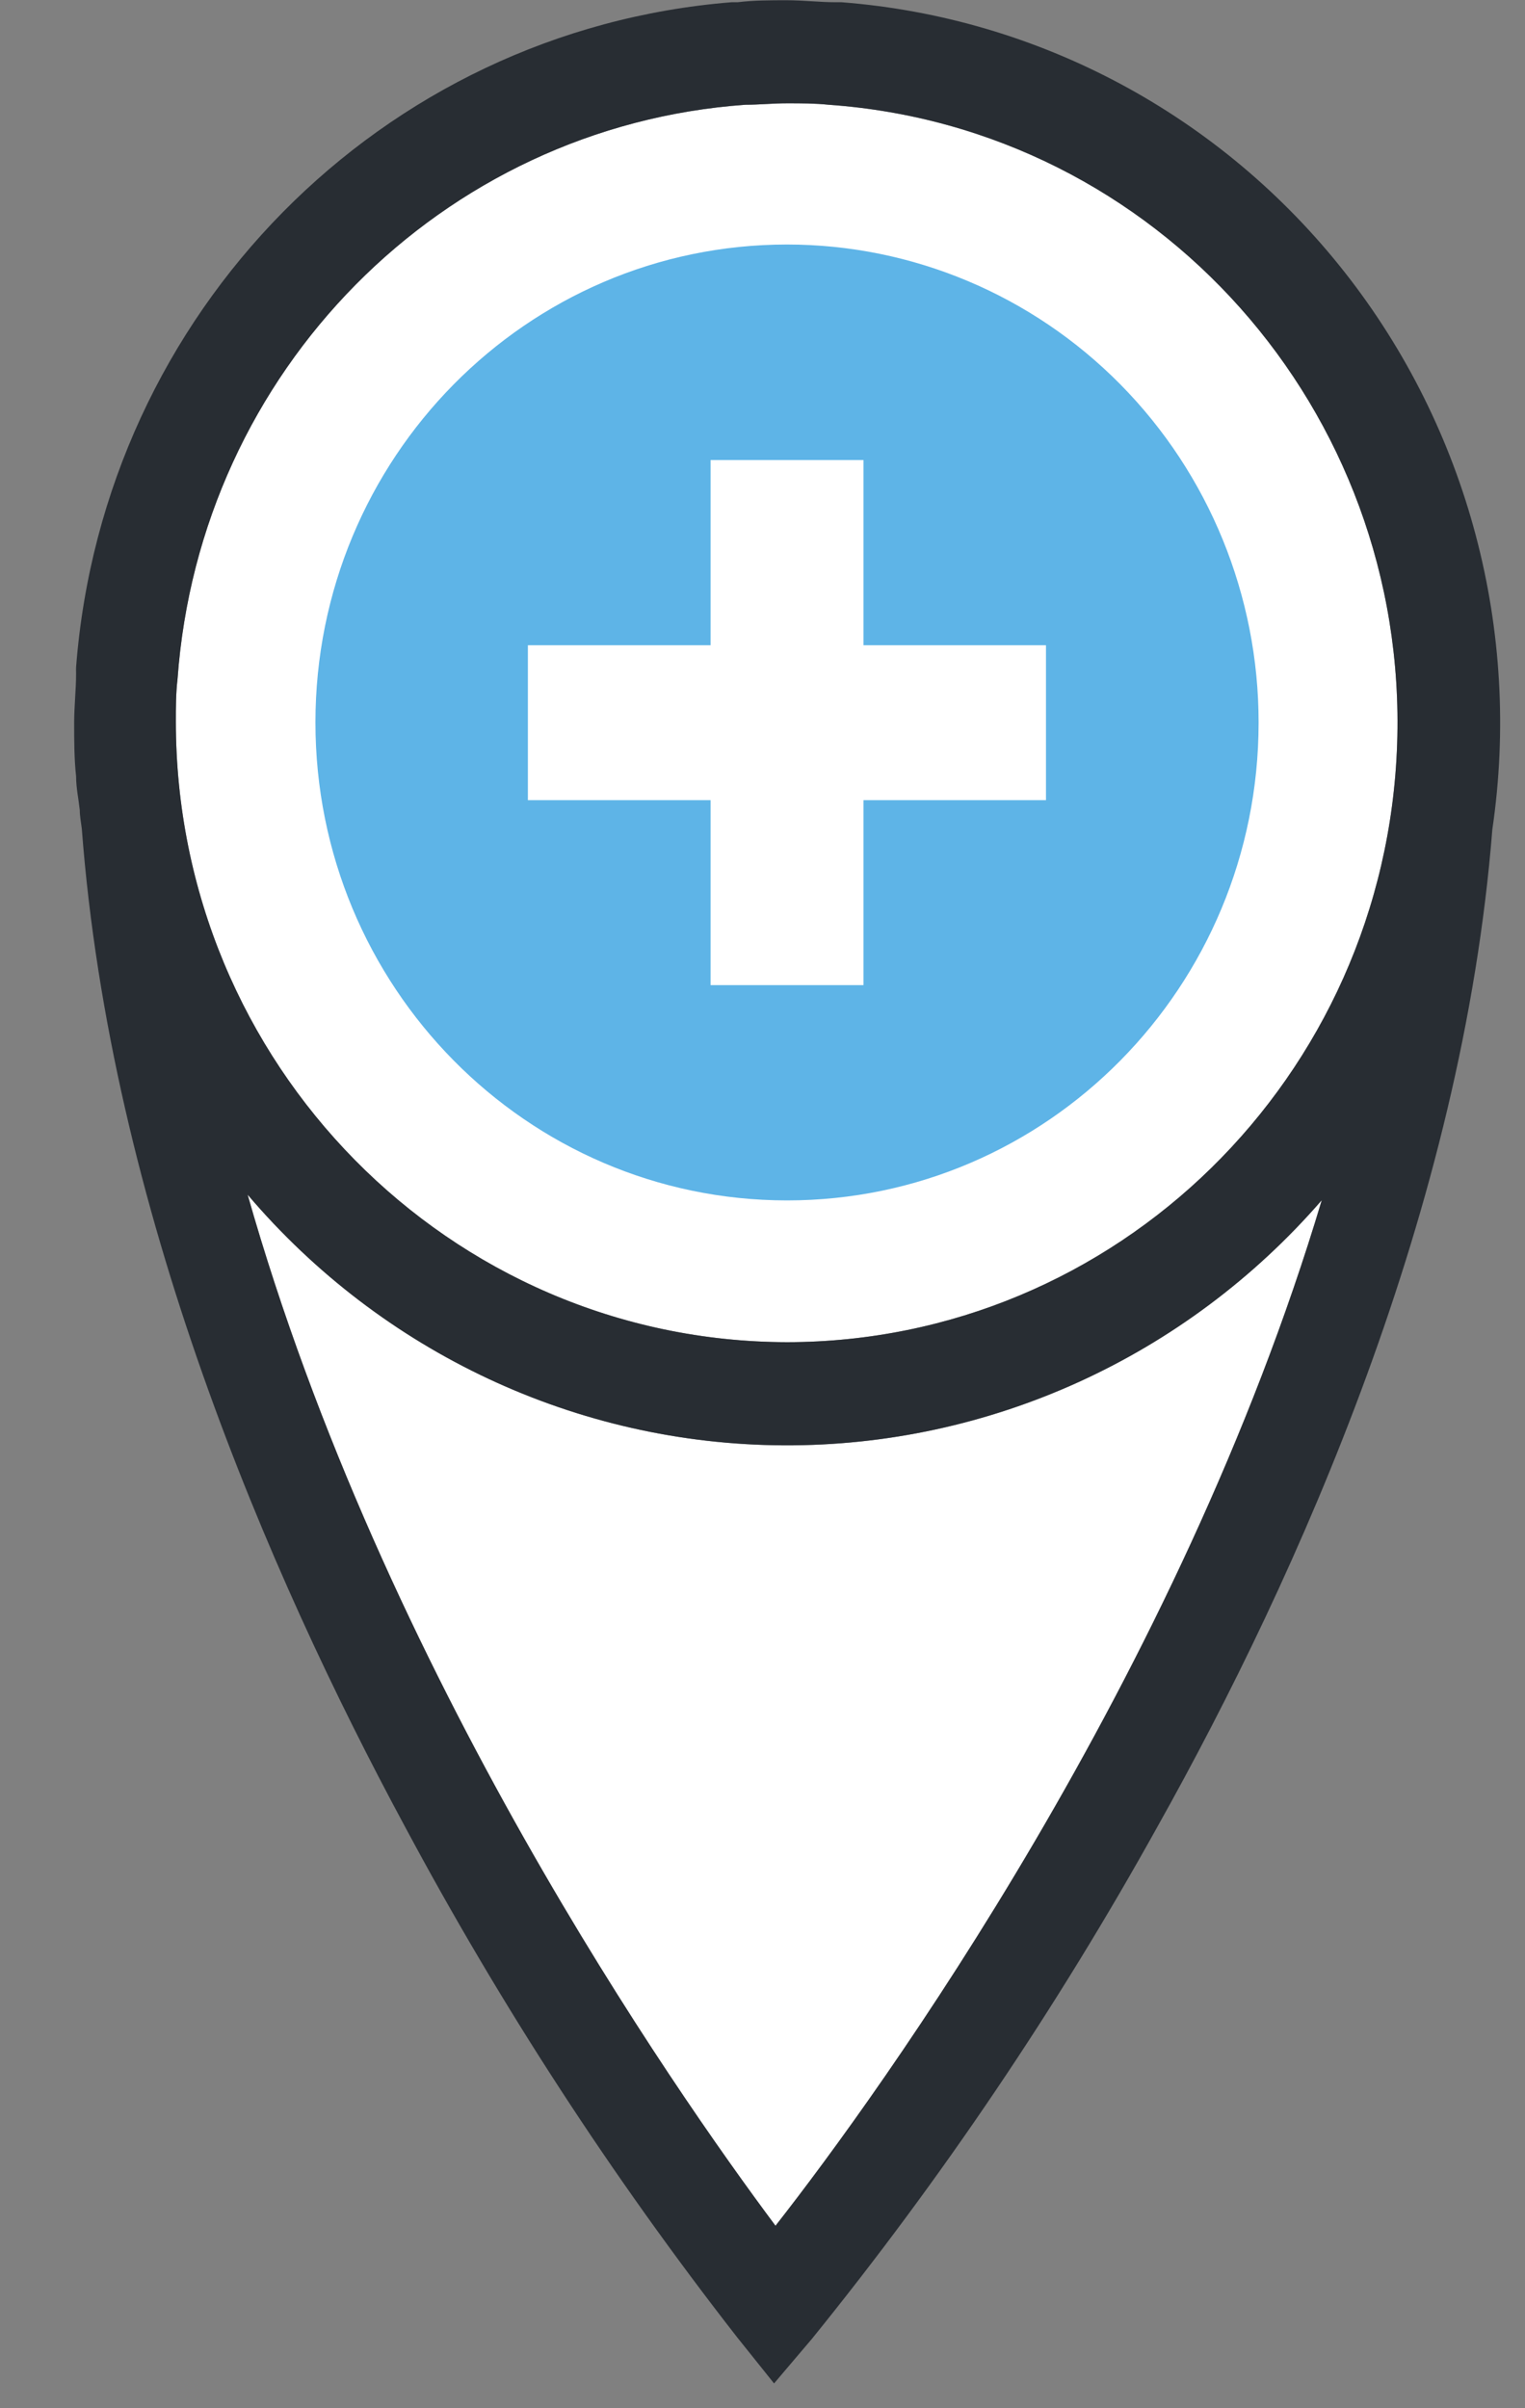
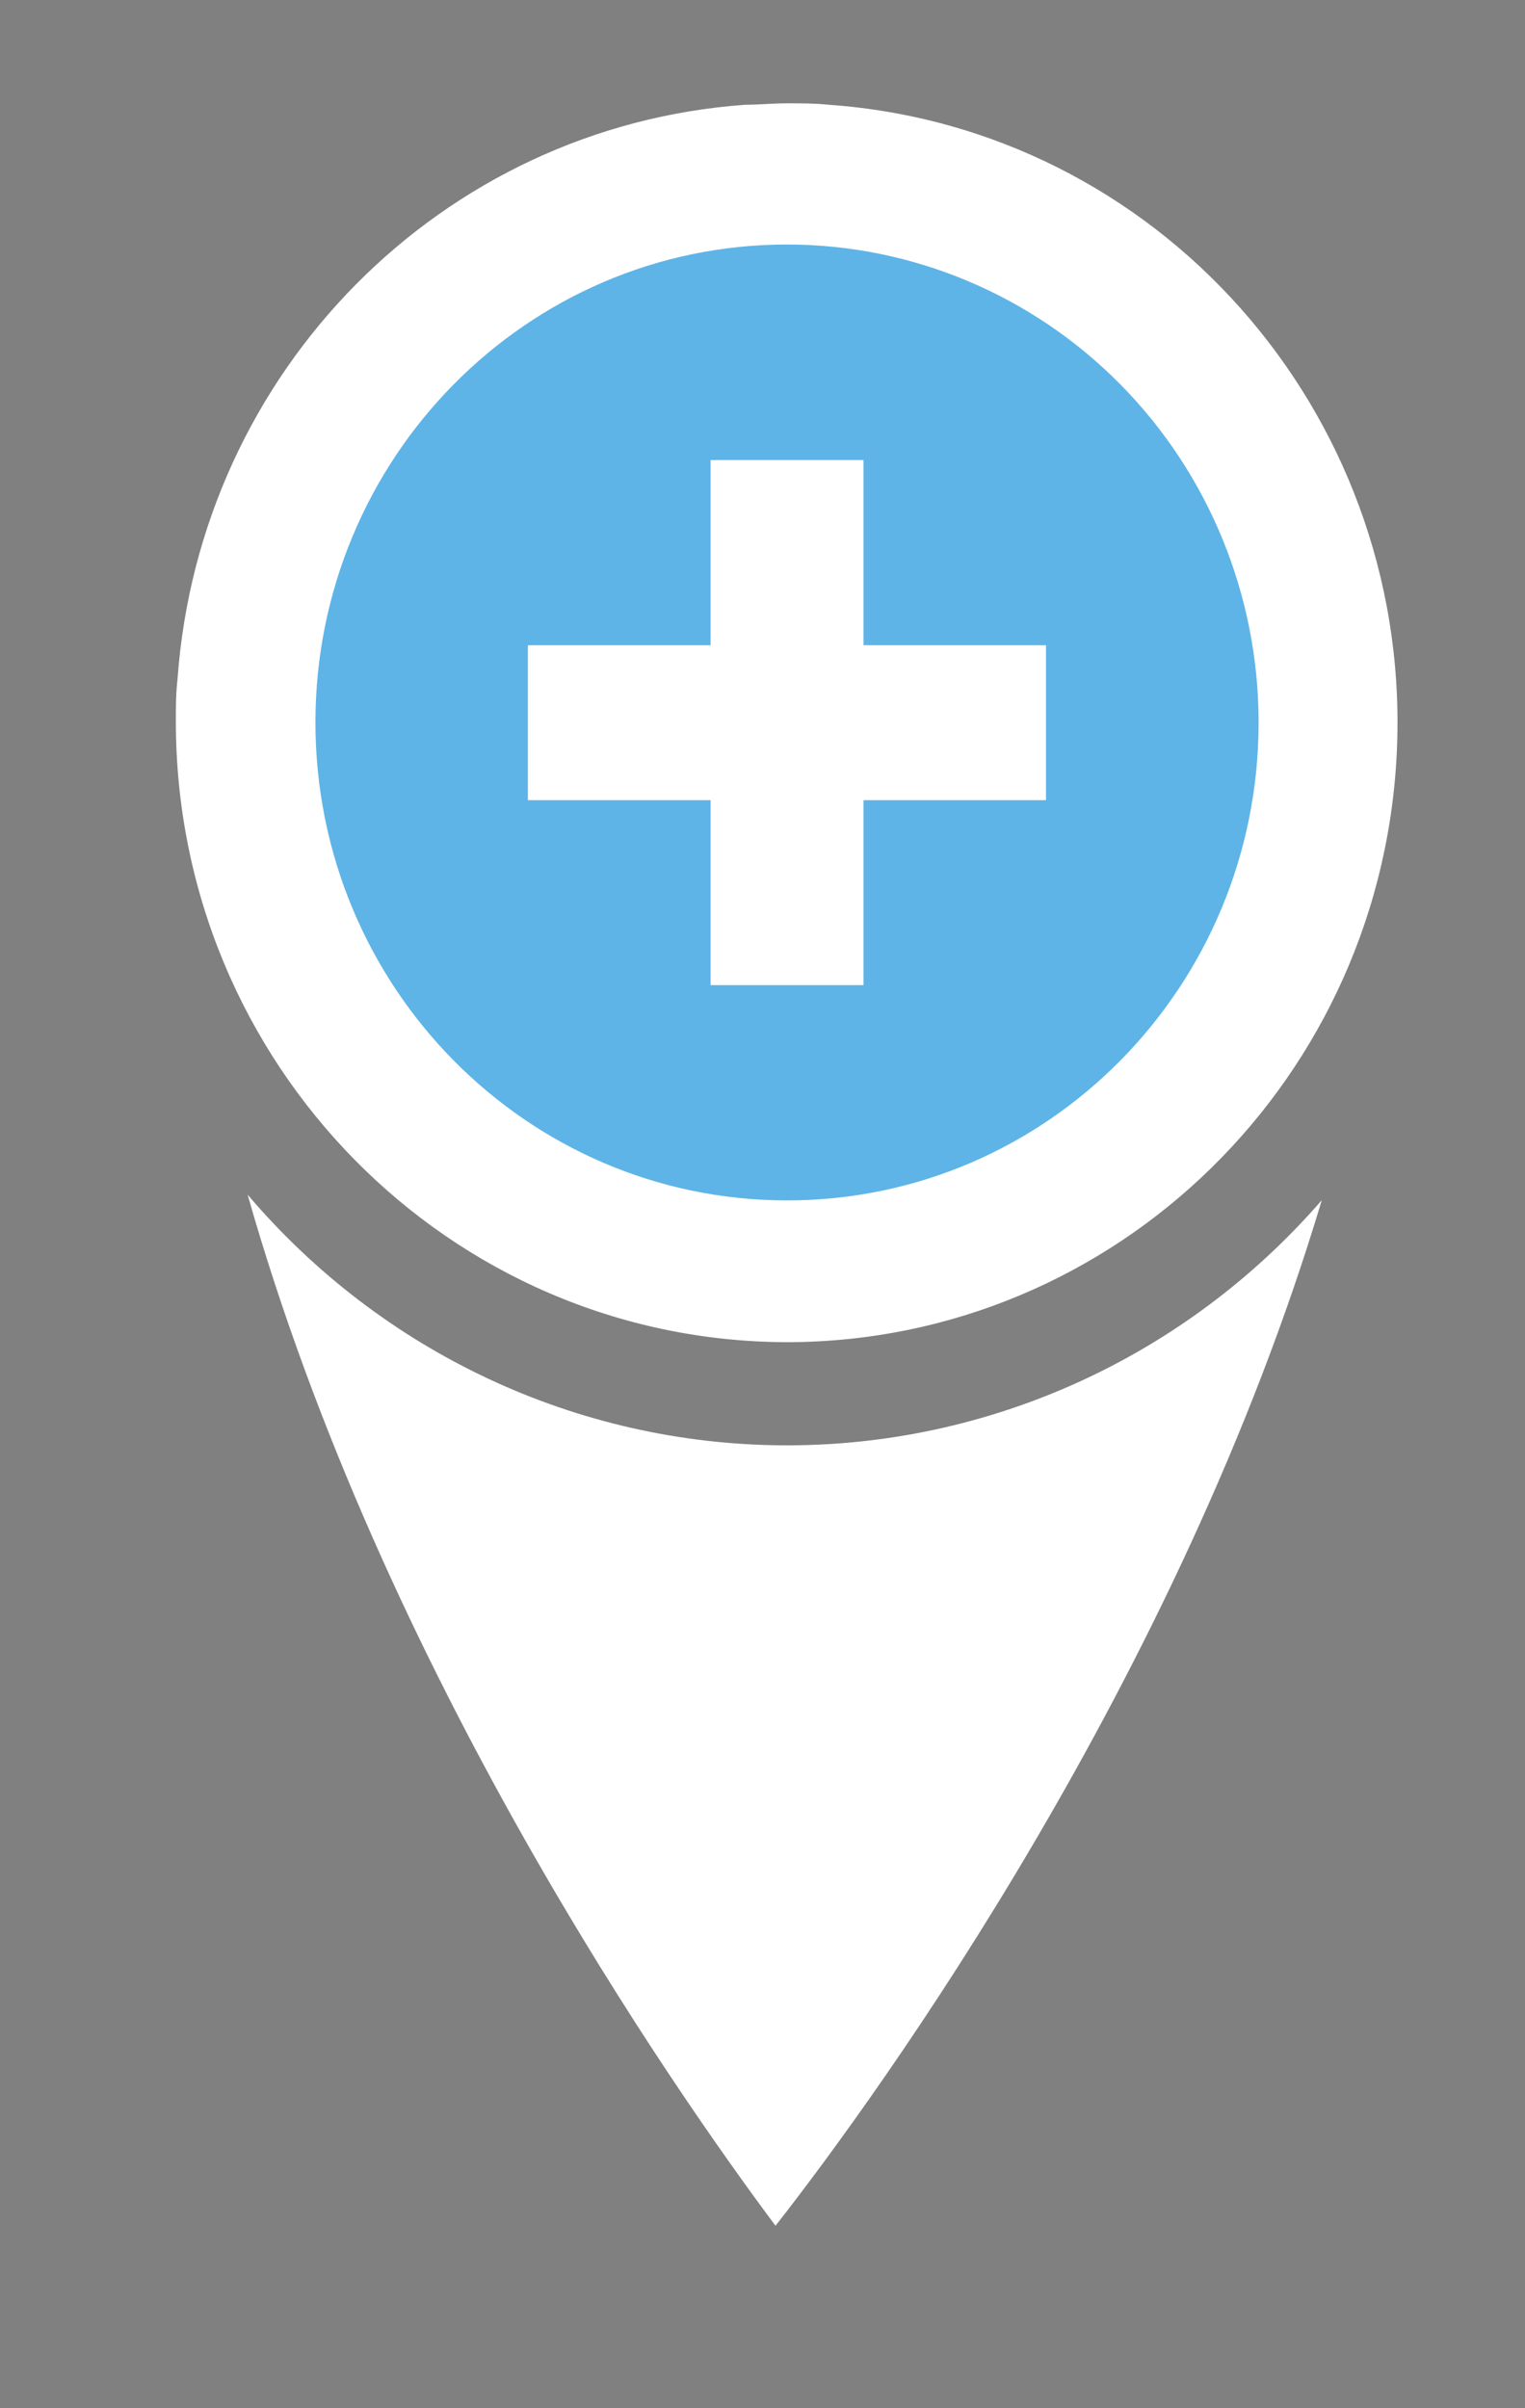
<svg xmlns="http://www.w3.org/2000/svg" width="19px" height="30px" viewBox="0 0 19 30" version="1.1">
  <rect x="0" y="0" width="19" height="30" fill="#808080" stroke="none" />
  <title>Icon/telefono</title>
  <desc>Created with Sketch.</desc>
  <g id="Page-1" stroke="none" stroke-width="1" fill="none" fill-rule="evenodd">
    <g id="Studio-correzioni" transform="translate(-1098, -20)">
      <g id="Top-info" transform="translate(0, -1)">
        <g id="Icon/posizione" transform="translate(1093, 21)">
          <g id="posizione_2" transform="translate(5.921, 0)">
            <path d="M8.741,27.727 C7.462,26.013 3.858,20.848 2.164,14.882 C3.839,16.853 6.274,17.992 8.84,18.005 C11.407,18.018 13.853,16.904 15.547,14.951 C13.771,20.889 10.072,26.029 8.741,27.727 Z M8.885,16.72 C4.677,16.711 1.27,13.252 1.27,8.988 C1.27,8.811 1.27,8.635 1.291,8.459 C1.566,4.623 4.58,1.575 8.366,1.305 C8.537,1.305 8.711,1.287 8.885,1.287 C9.059,1.287 9.233,1.287 9.403,1.305 C13.495,1.593 16.626,5.113 16.486,9.266 C16.347,13.42 12.986,16.715 8.885,16.72 Z" id="Shape" fill="#FFFFFF" fill-rule="nonzero" />
            <path d="M14.76,9.003 C14.758,12.291 12.127,14.955 8.883,14.954 C5.638,14.952 3.009,12.287 3.009,8.999 C3.01,5.711 5.64,3.046 8.885,3.046 C10.443,3.046 11.938,3.674 13.04,4.791 C14.142,5.908 14.761,7.424 14.76,9.003 Z" id="Shape" fill="#5EB4E7" fill-rule="nonzero" />
            <polygon id="Rectangle-path" fill="#FFFFFF" fill-rule="nonzero" points="5.656 8.038 12.111 8.038 12.111 9.968 5.656 9.968" />
            <polygon id="Rectangle-path" fill="#FFFFFF" fill-rule="nonzero" points="7.932 5.731 9.837 5.731 9.837 12.272 7.932 12.272" />
-             <path d="M9.565,0.028 L9.489,0.028 C9.291,0.028 9.089,0.003 8.879,0.003 L8.879,0.003 C8.674,0.003 8.473,0.003 8.268,0.028 L8.192,0.028 C3.831,0.379 0.369,3.891 0.027,8.31 L0.027,8.31 C0.026,8.336 0.026,8.362 0.027,8.388 C0.027,8.592 0.003,8.796 0.003,9.006 C0.003,9.216 0.003,9.452 0.027,9.671 C0.027,9.813 0.058,9.953 0.073,10.092 C0.073,10.169 0.089,10.246 0.098,10.321 C0.455,15.046 2.423,19.599 4.117,22.741 C5.316,24.983 6.702,27.115 8.262,29.115 L8.723,29.691 L9.196,29.134 C10.811,27.139 12.251,25.005 13.499,22.757 C15.26,19.614 17.299,15.056 17.672,10.333 C18.036,7.861 17.37,5.346 15.833,3.392 C14.295,1.437 12.025,0.219 9.565,0.028 Z M8.741,27.727 C7.462,26.013 3.858,20.848 2.164,14.882 C3.839,16.853 6.274,17.992 8.84,18.005 C11.407,18.018 13.853,16.904 15.547,14.951 C13.771,20.889 10.072,26.029 8.741,27.727 Z M8.885,16.72 C4.677,16.711 1.27,13.252 1.27,8.988 C1.27,8.811 1.27,8.635 1.291,8.459 C1.566,4.623 4.58,1.575 8.366,1.305 C8.537,1.305 8.711,1.287 8.885,1.287 C9.059,1.287 9.233,1.287 9.403,1.305 C13.495,1.593 16.626,5.113 16.486,9.266 C16.347,13.42 12.986,16.715 8.885,16.72 Z" id="Shape" fill="#282D33" fill-rule="nonzero" />
          </g>
        </g>
      </g>
    </g>
  </g>
</svg>